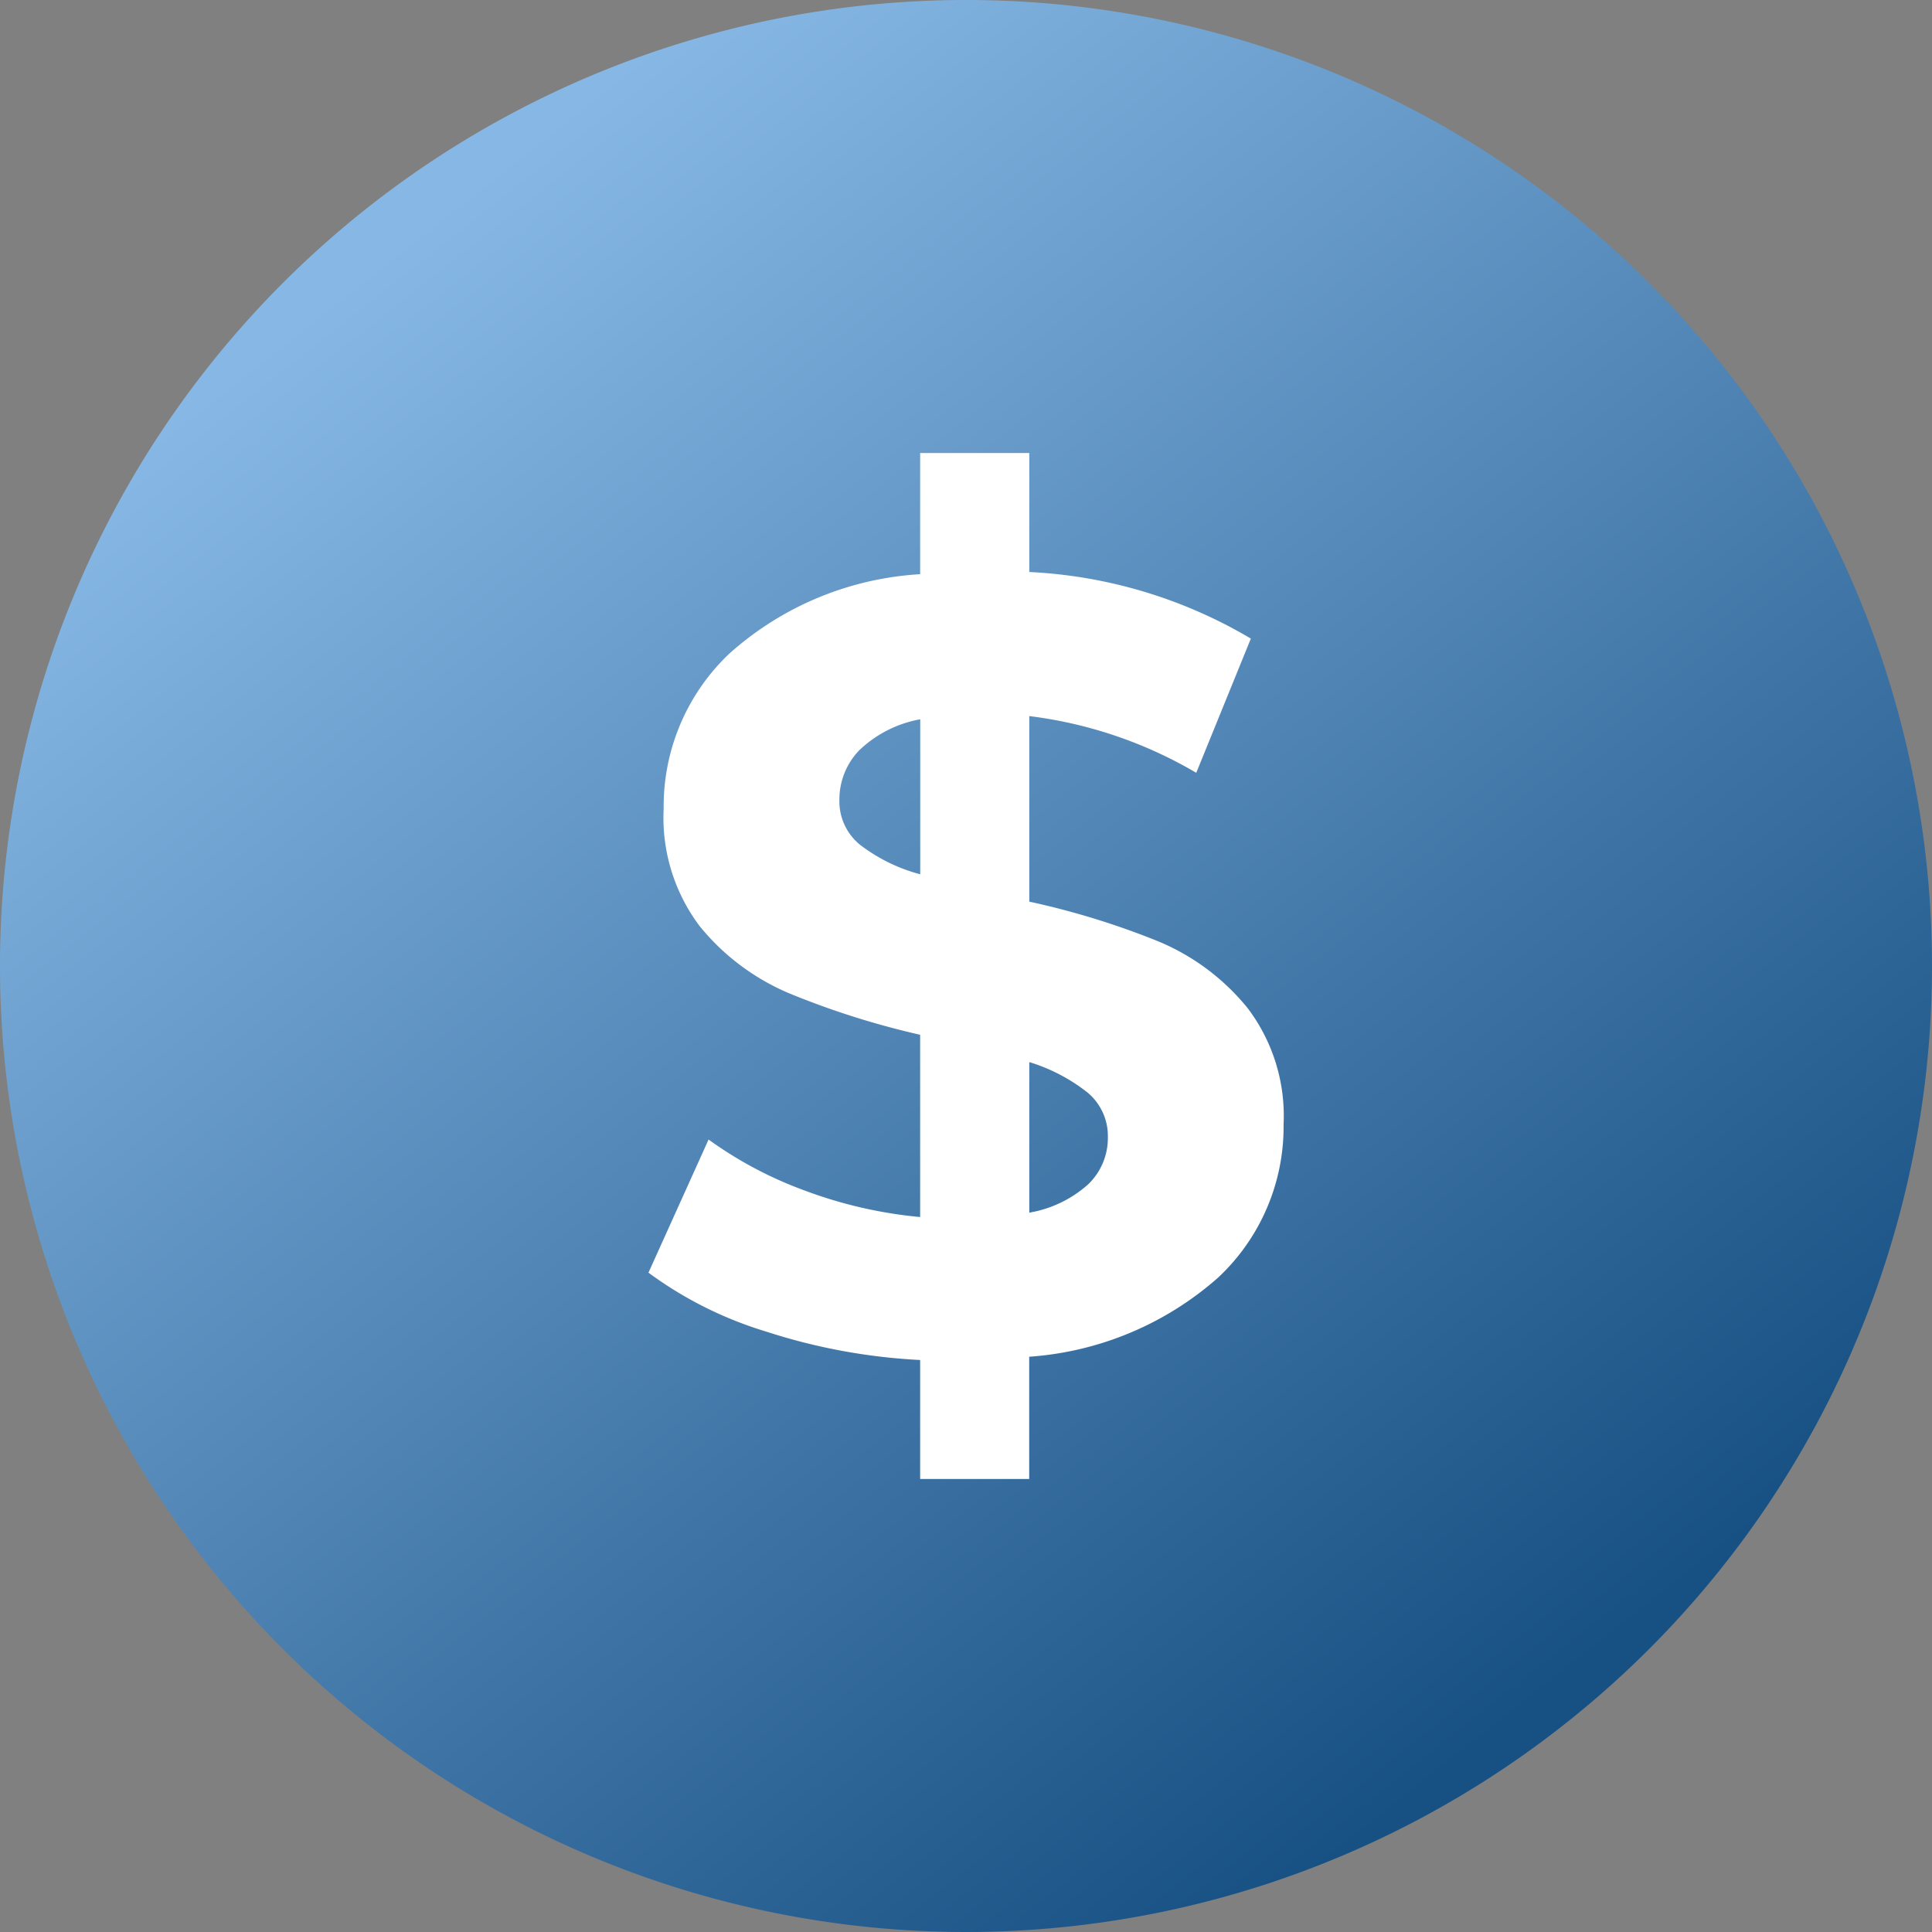
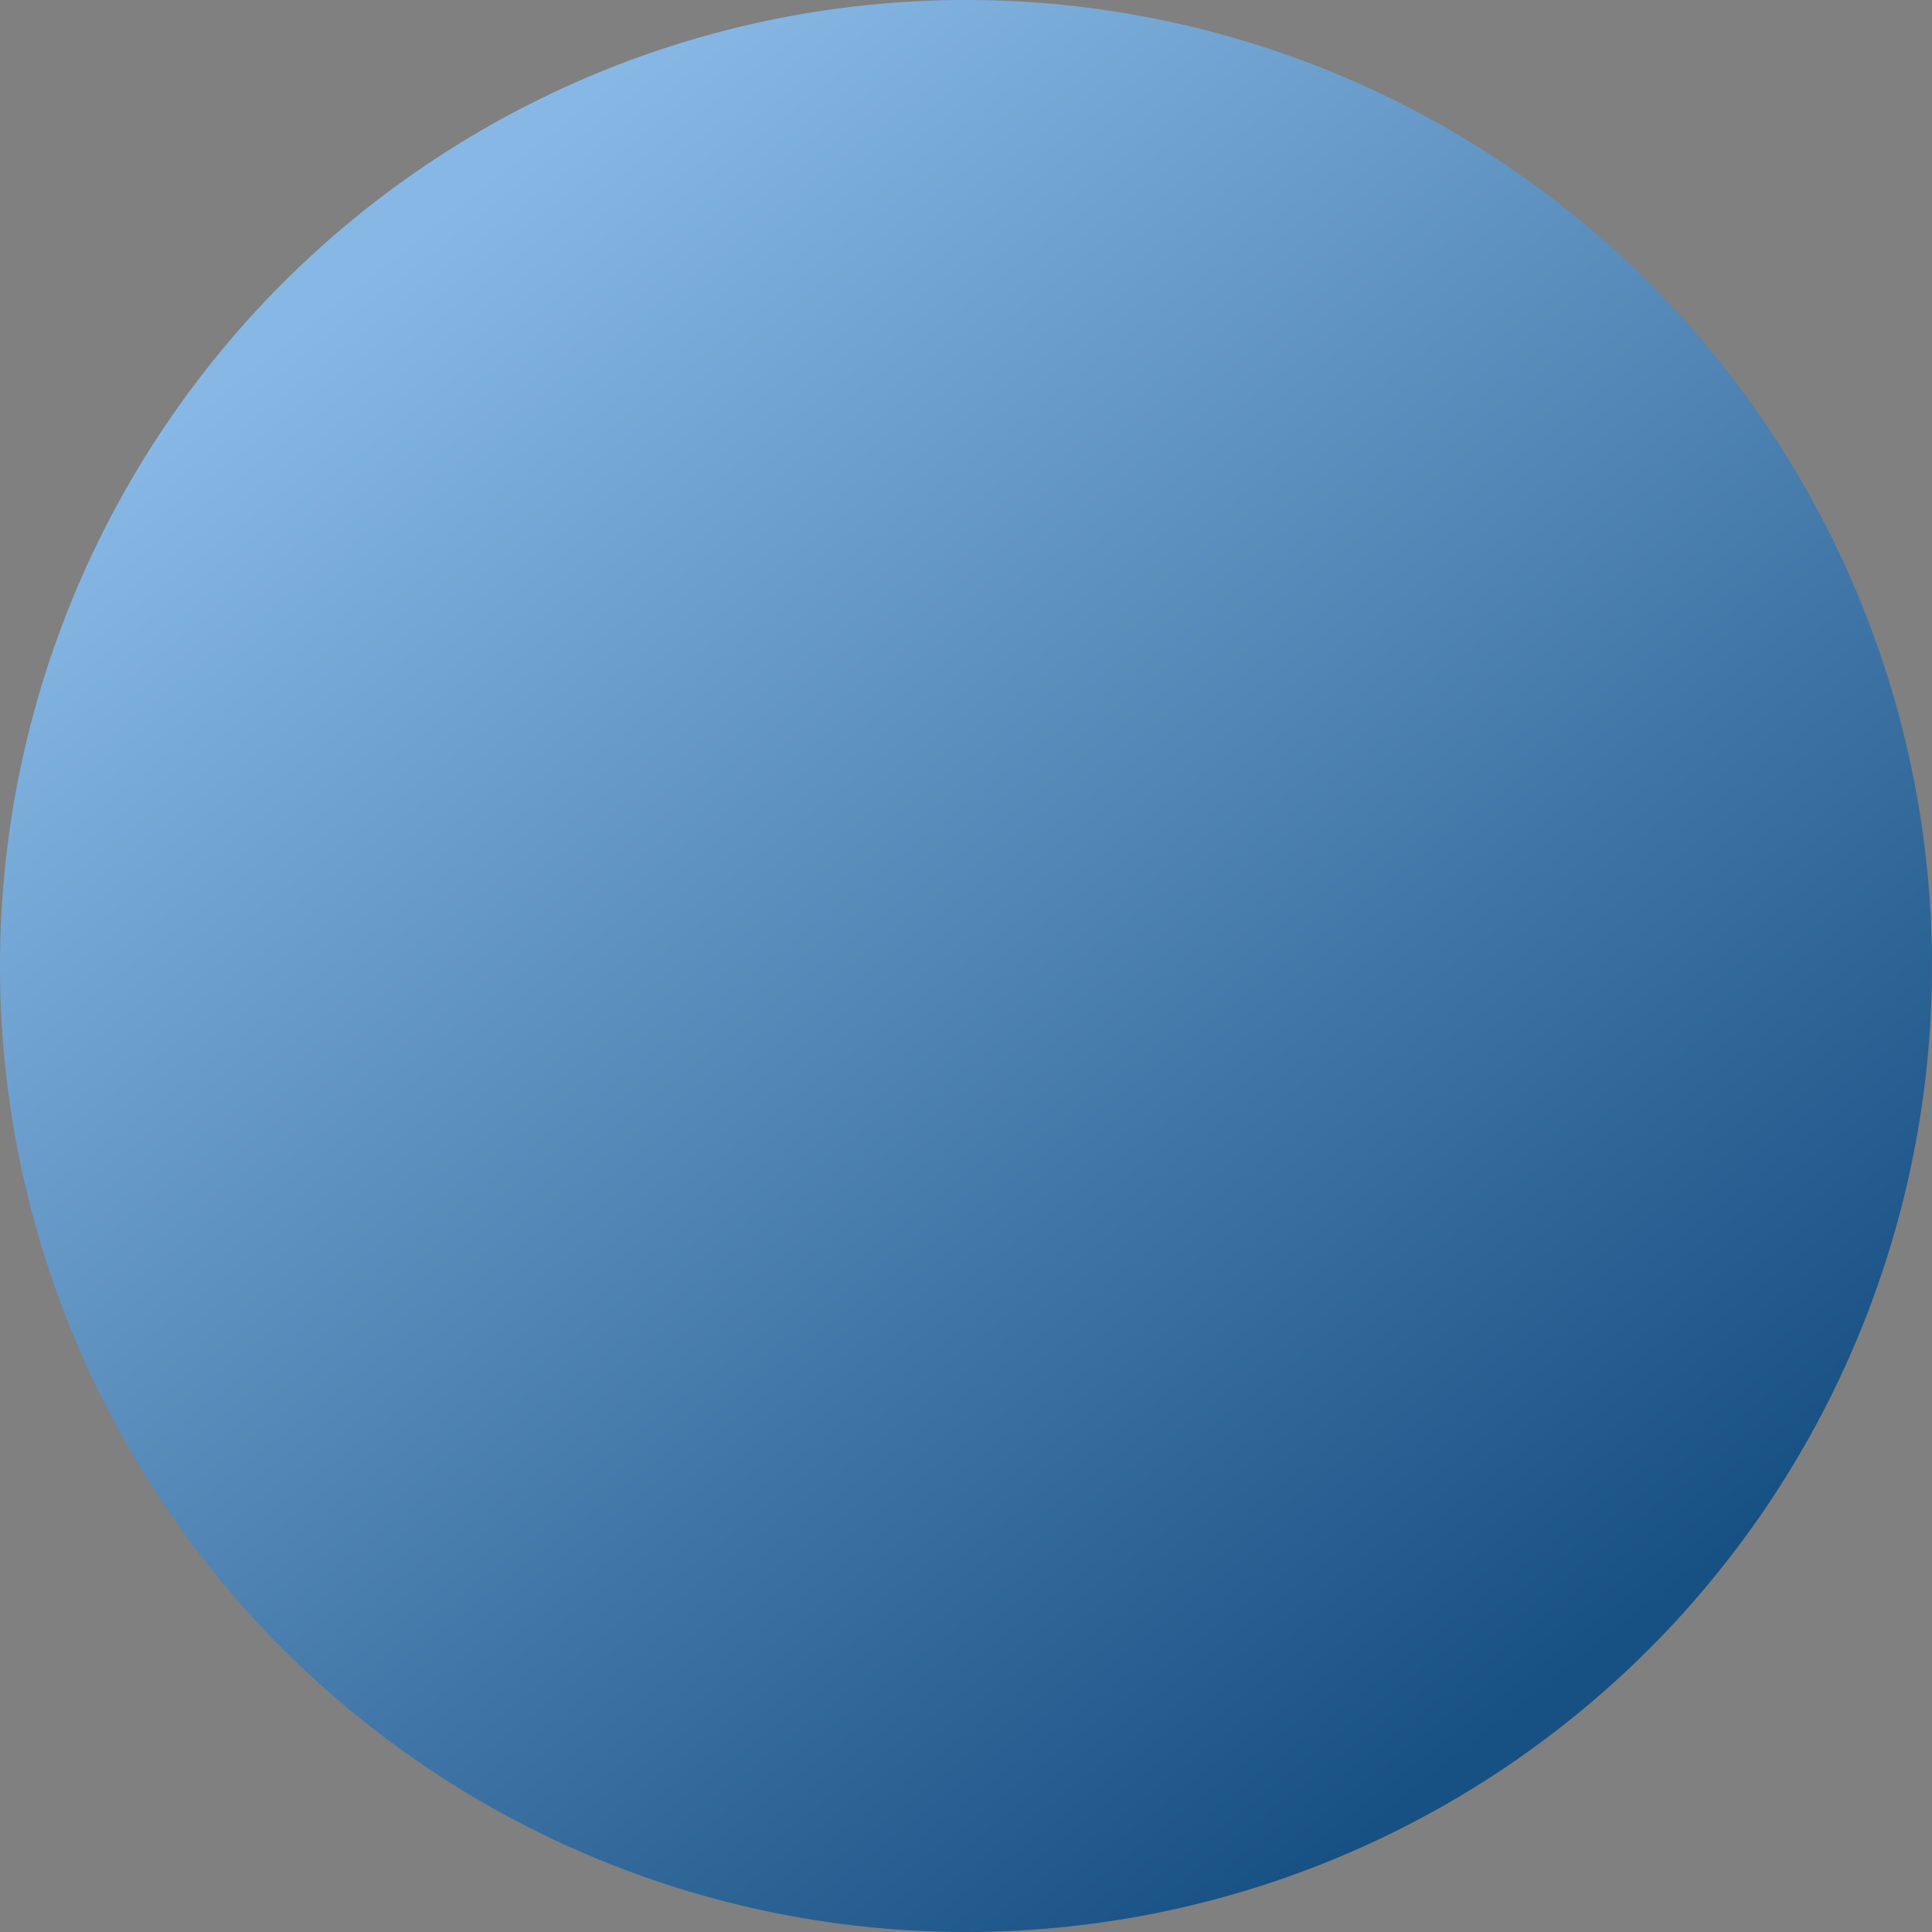
<svg xmlns="http://www.w3.org/2000/svg" id="Argentinos" width="45" height="45" viewBox="0 0 45 45">
  <rect x="0" y="0" width="45" height="45" fill="#808080" stroke="none" />
  <defs>
    <linearGradient id="linear-gradient" x1="0.21" y1="0.128" x2="0.799" y2="0.873" gradientUnits="objectBoundingBox">
      <stop offset="0" stop-color="#87b8e5" />
      <stop offset="1" stop-color="#175083" />
    </linearGradient>
  </defs>
  <path id="Elipse_215" data-name="Elipse 215" d="M22.5,0A22.5,22.5,0,1,1,0,22.5,22.5,22.5,0,0,1,22.5,0Z" fill="url(#linear-gradient)" />
-   <path id="Trazado_6592" data-name="Trazado 6592" d="M8.393-2.406A4.811,4.811,0,0,1,6.868,1.166a7.415,7.415,0,0,1-4.4,1.843V5.856H-.072V3.085a13.831,13.831,0,0,1-3.584-.661A9.02,9.02,0,0,1-6.4,1.051L-5-2.05A9.211,9.211,0,0,0-2.741-.855a10.345,10.345,0,0,0,2.669.61V-4.49a19.177,19.177,0,0,1-3.051-.966A5.379,5.379,0,0,1-5.207-7.02a4.194,4.194,0,0,1-.839-2.733,4.9,4.9,0,0,1,1.538-3.623A7.305,7.305,0,0,1-.072-15.218V-18.04H2.47v2.771a11.172,11.172,0,0,1,5.161,1.551L6.359-10.592A10.11,10.11,0,0,0,2.47-11.913v4.322a18.308,18.308,0,0,1,3.012.928A5.287,5.287,0,0,1,7.554-5.113,4.152,4.152,0,0,1,8.393-2.406ZM-1.953-9.956A1.3,1.3,0,0,0-1.47-8.914a3.977,3.977,0,0,0,1.4.686v-3.61a2.754,2.754,0,0,0-1.424.725A1.652,1.652,0,0,0-1.953-9.956ZM2.47-.347a2.742,2.742,0,0,0,1.373-.661A1.492,1.492,0,0,0,4.3-2.1a1.316,1.316,0,0,0-.47-1.042,4.13,4.13,0,0,0-1.36-.712Z" transform="translate(21.504 28.592)" fill="#fff" />
</svg>